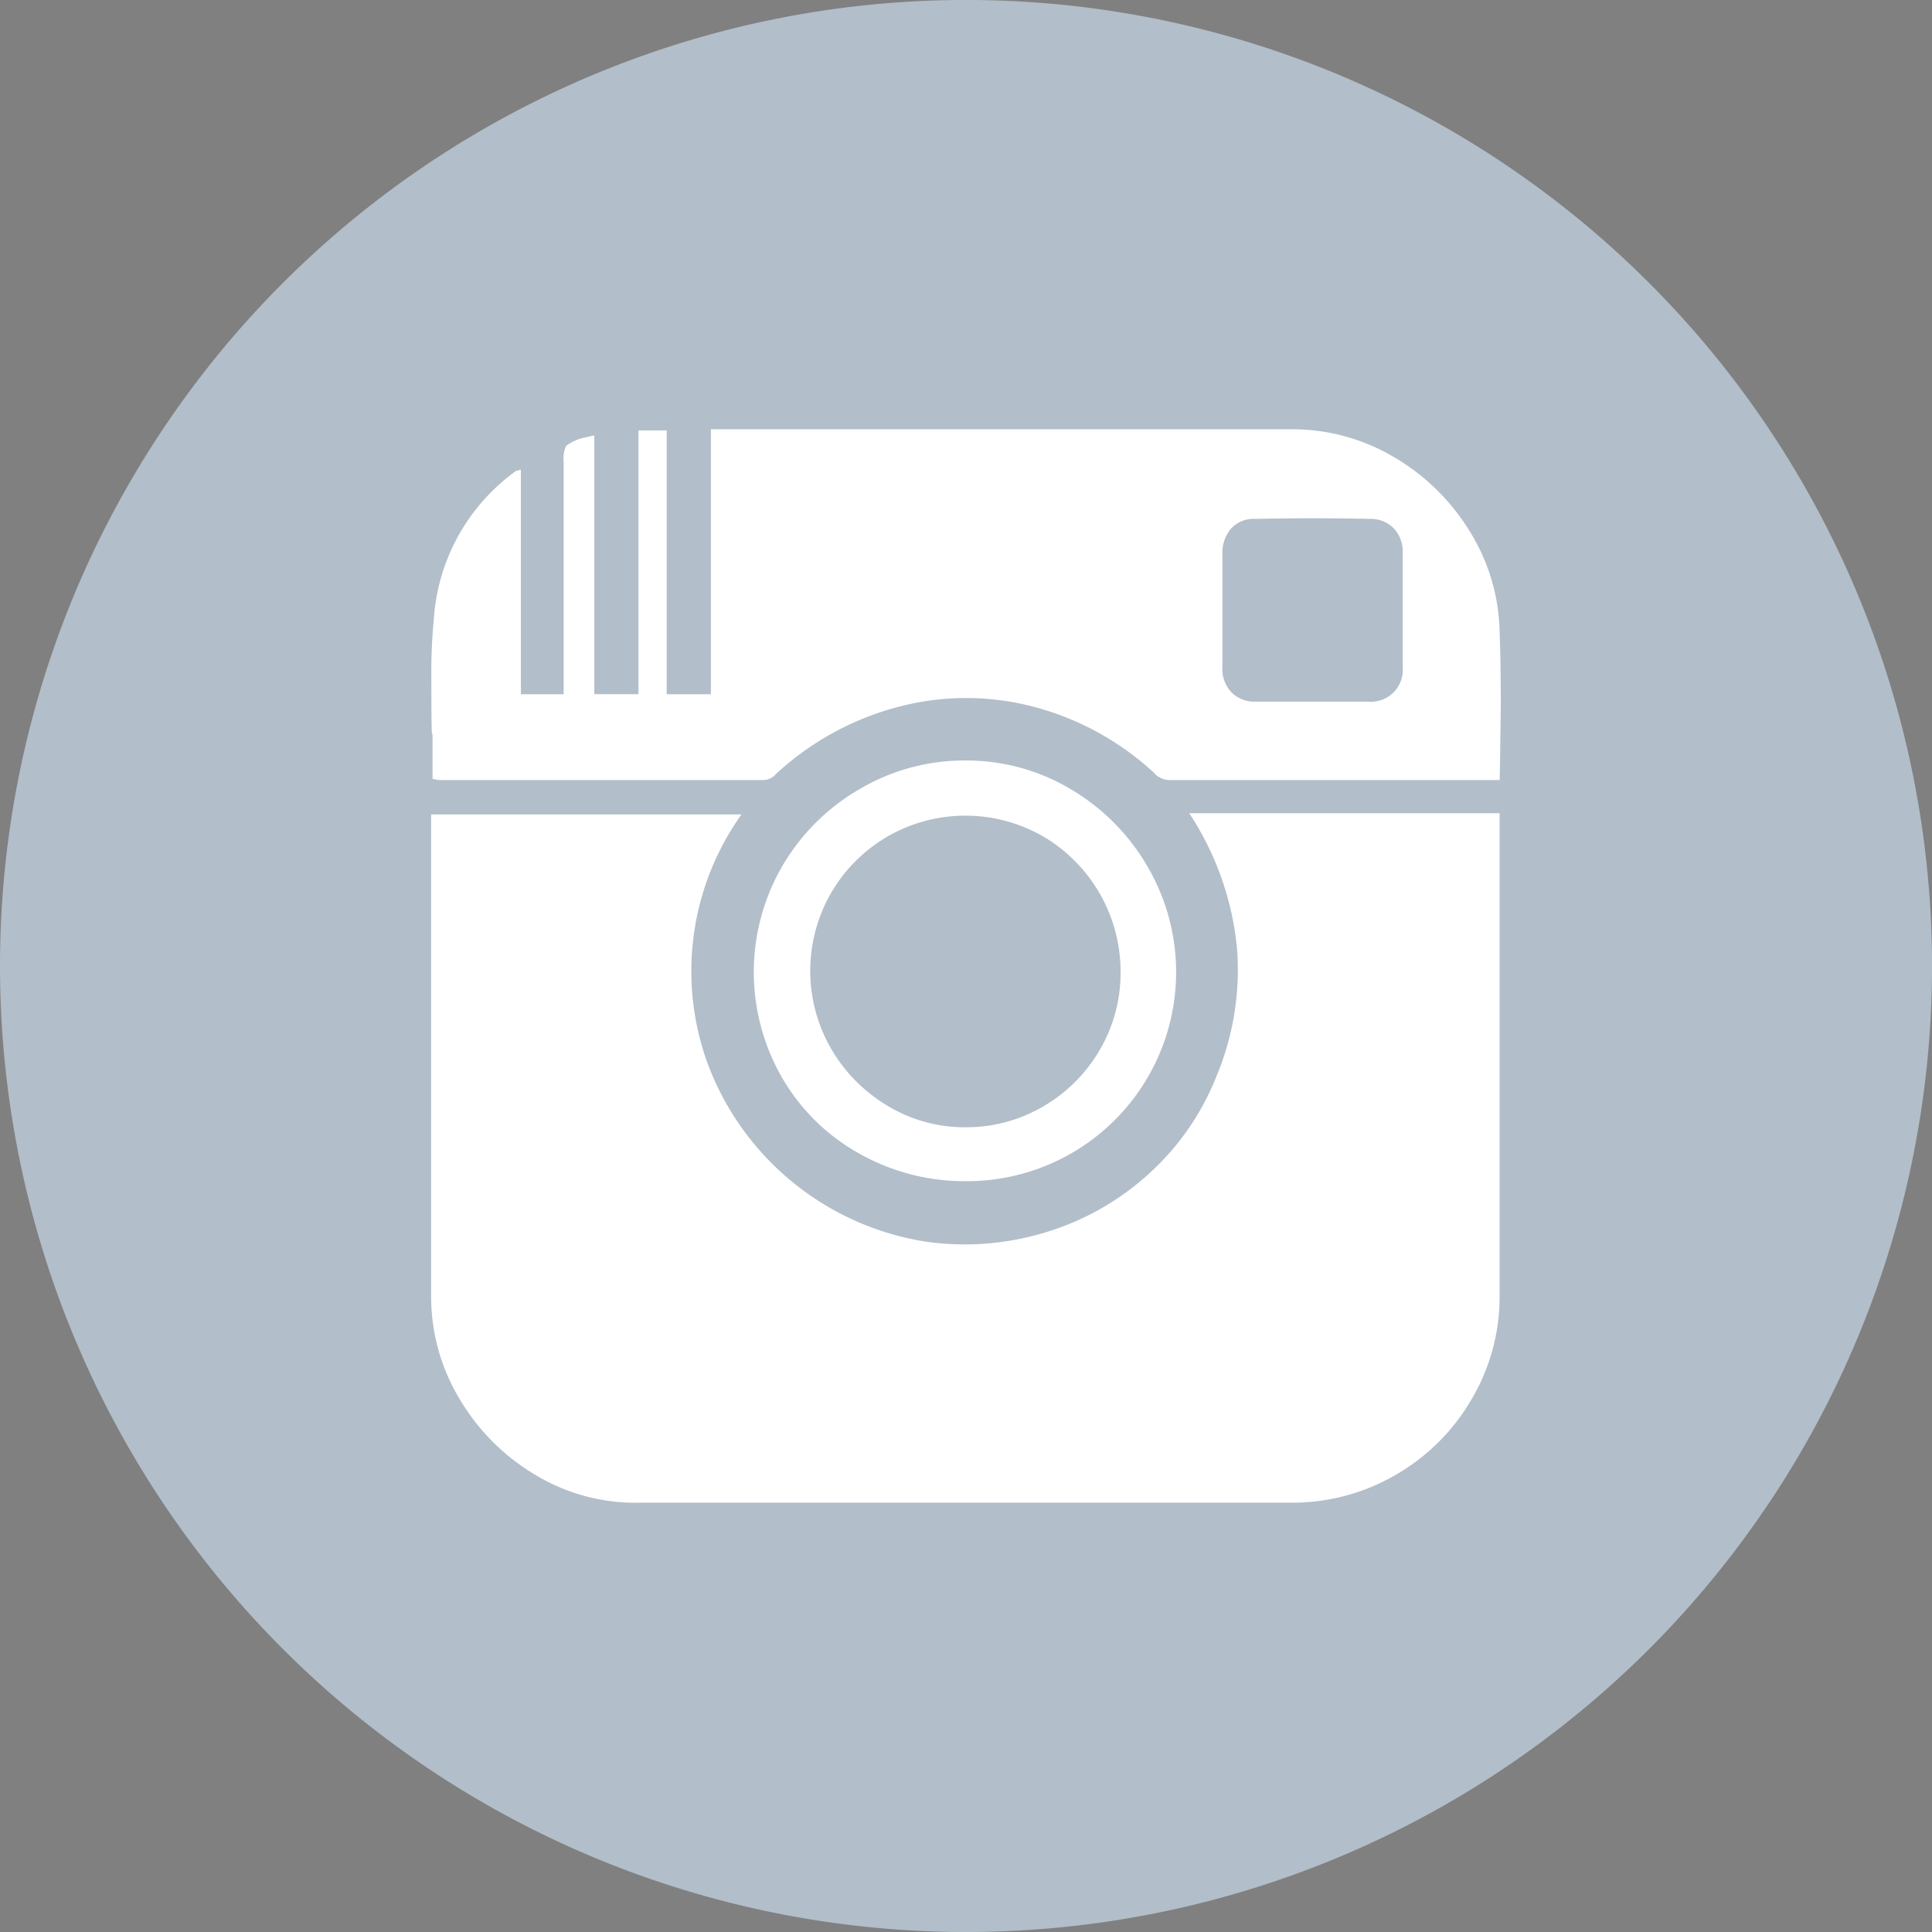
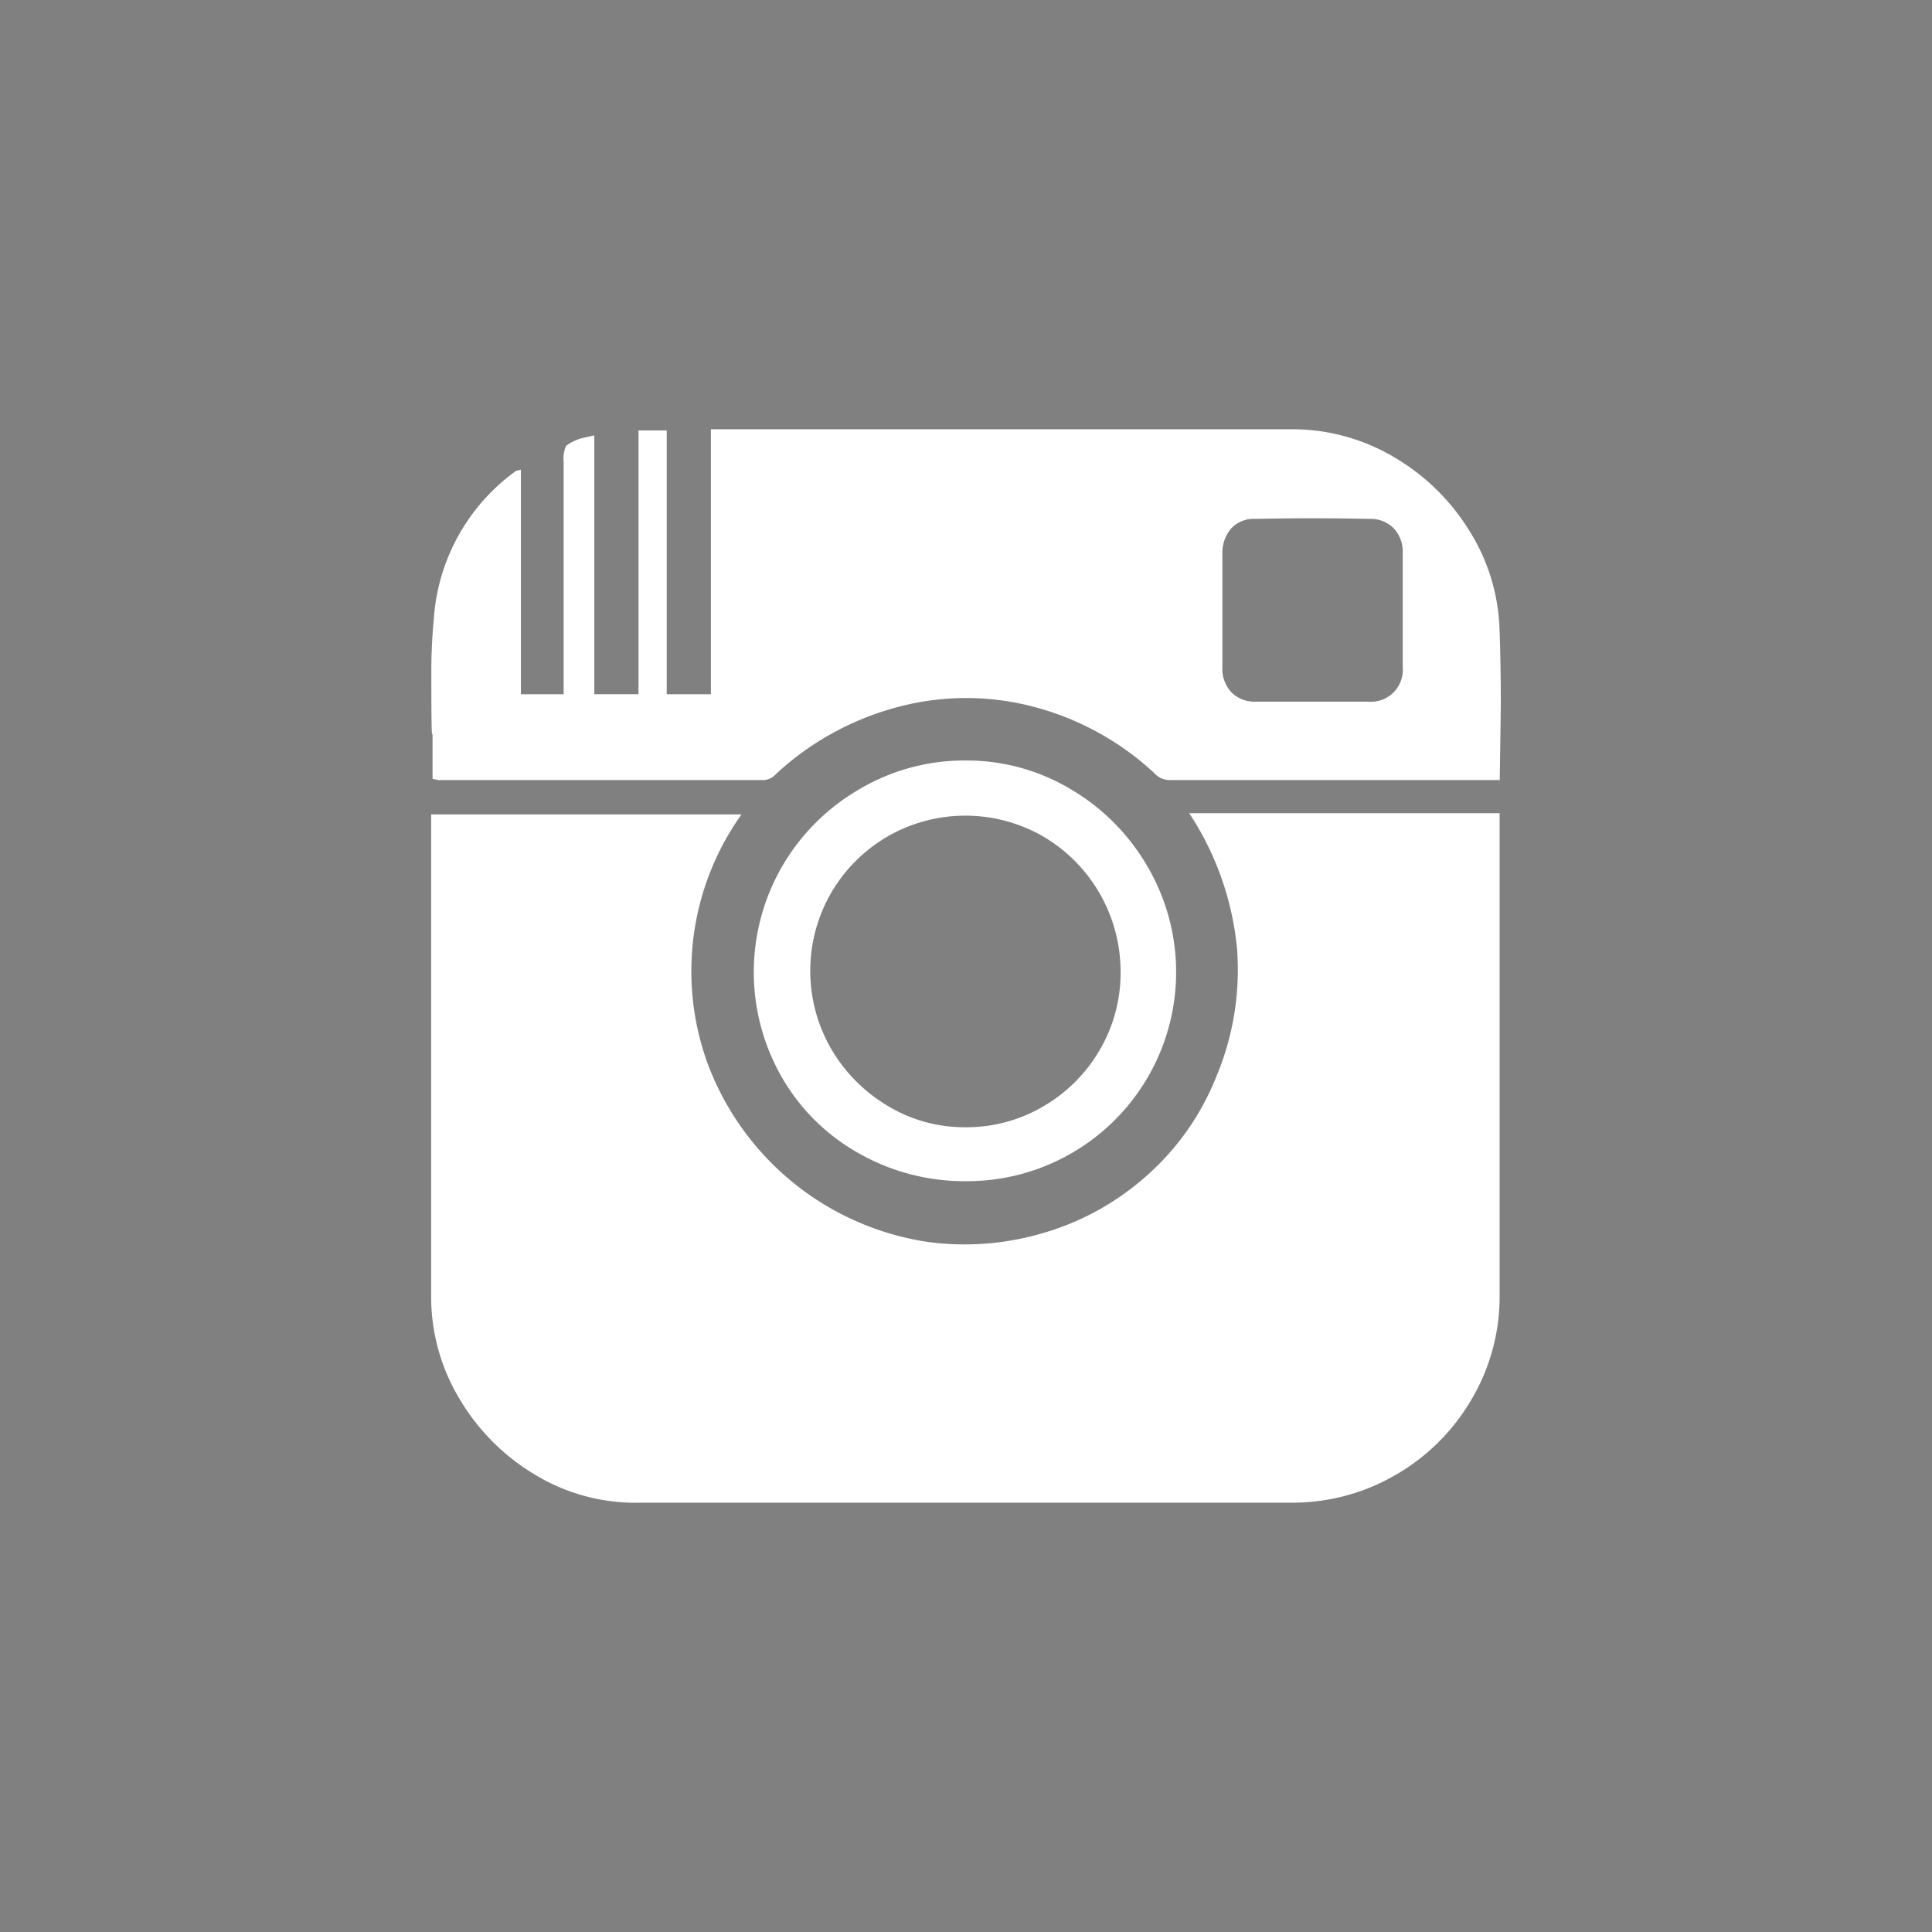
<svg xmlns="http://www.w3.org/2000/svg" width="59.271" height="59.271" viewBox="0 0 59.271 59.271">
  <rect x="0" y="0" width="59.271" height="59.271" fill="#808080" stroke="none" />
  <g id="グループ_146" data-name="グループ 146" transform="translate(0)">
    <g id="グループ_130" data-name="グループ 130" transform="translate(0)">
      <g id="グループ_33" data-name="グループ 33" transform="translate(13.228 13.17)">
-         <path id="パス_34" data-name="パス 34" d="M811.167,570.7v-7.113a1,1,0,0,1,.075-.508,1.48,1.48,0,0,1,.527-.245l.339-.075v7.94h1.355v-8.092h.866V570.7h1.355v-8.129h17.8a6.129,6.129,0,0,1,3.142.846,6.666,6.666,0,0,1,2.333,2.277,6.04,6.04,0,0,1,.922,3.086q.036.941.037,2.258-.038,2.786-.037,2.295H829.8a.647.647,0,0,1-.527-.226,8.667,8.667,0,0,0-3.726-2.032,8.122,8.122,0,0,0-4.14.02,8.817,8.817,0,0,0-3.725,2.051.542.542,0,0,1-.376.188h-9.973l-.188-.038v-1.43q-.038.45-.037-1.732a16.76,16.76,0,0,1,.075-1.731,6.1,6.1,0,0,1,2.521-4.554l.151-.038V570.7h1.317Zm19.193,3.649h9.521V589.14a6.185,6.185,0,0,1-.866,3.2,6.357,6.357,0,0,1-2.333,2.315,6.291,6.291,0,0,1-3.2.847H813.538a5.939,5.939,0,0,1-3.2-.829,6.642,6.642,0,0,1-2.352-2.332,6.081,6.081,0,0,1-.884-3.2V574.388h9.521a8.283,8.283,0,0,0-1.054,7.6,8.555,8.555,0,0,0,6.755,5.513,8.493,8.493,0,0,0,3.594-.283,8.223,8.223,0,0,0,3.161-1.769,7.991,7.991,0,0,0,2.108-3.011,8.479,8.479,0,0,0,.64-3.913A9.116,9.116,0,0,0,830.36,574.351Zm-6.849,11.29a6.562,6.562,0,0,1-3.274-.847,6.223,6.223,0,0,1-2.371-2.332,6.482,6.482,0,0,1,0-6.472,6.505,6.505,0,0,1,2.371-2.372,6.318,6.318,0,0,1,3.255-.883,6.222,6.222,0,0,1,3.236.883,6.565,6.565,0,0,1,2.352,2.372,6.414,6.414,0,0,1-5.57,9.651Zm4.742-6.434a4.814,4.814,0,0,0-2.371-4.14,4.782,4.782,0,0,0-4.779,0,4.779,4.779,0,0,0-1.731,1.731,4.783,4.783,0,0,0,0,4.779,4.9,4.9,0,0,0,1.731,1.75,4.536,4.536,0,0,0,2.39.659,4.635,4.635,0,0,0,2.39-.641,4.763,4.763,0,0,0,1.731-1.731A4.673,4.673,0,0,0,828.253,579.207Zm8.655-11.1v-1.732a1.041,1.041,0,0,0-.282-.77.992.992,0,0,0-.734-.282q-1.732-.037-3.5,0a.946.946,0,0,0-.753.3,1.157,1.157,0,0,0-.263.79v3.463a1.039,1.039,0,0,0,.282.771.994.994,0,0,0,.734.283h3.462a.976.976,0,0,0,1.054-1.054Z" transform="translate(-807.103 -562.572)" />
-       </g>
-       <path id="パス_188" data-name="パス 188" d="M822.679,607.845h0a29.636,29.636,0,0,1-29.636-29.636h0a29.636,29.636,0,0,1,29.636-29.636h0a29.636,29.636,0,0,1,29.636,29.636h0A29.636,29.636,0,0,1,822.679,607.845Z" transform="translate(-793.043 -548.574)" fill="#B2BEC9" />
+         </g>
      <g id="グループ_145" data-name="グループ 145" transform="translate(13.228 13.17)">
        <path id="パス_253" data-name="パス 253" d="M811.167,570.7v-7.113a1,1,0,0,1,.075-.508,1.48,1.48,0,0,1,.527-.245l.339-.075v7.94h1.355v-8.092h.866V570.7h1.355v-8.129h17.8a6.129,6.129,0,0,1,3.142.846,6.666,6.666,0,0,1,2.333,2.277,6.04,6.04,0,0,1,.922,3.086q.036.941.037,2.258-.038,2.786-.037,2.295H829.8a.647.647,0,0,1-.527-.226,8.667,8.667,0,0,0-3.726-2.032,8.122,8.122,0,0,0-4.14.02,8.817,8.817,0,0,0-3.725,2.051.542.542,0,0,1-.376.188h-9.973l-.188-.038v-1.43q-.038.45-.037-1.732a16.76,16.76,0,0,1,.075-1.731,6.1,6.1,0,0,1,2.521-4.554l.151-.038V570.7h1.317Zm19.193,3.649h9.521V589.14a6.185,6.185,0,0,1-.866,3.2,6.357,6.357,0,0,1-2.333,2.315,6.291,6.291,0,0,1-3.2.847H813.538a5.939,5.939,0,0,1-3.2-.829,6.642,6.642,0,0,1-2.352-2.332,6.081,6.081,0,0,1-.884-3.2V574.388h9.521a8.283,8.283,0,0,0-1.054,7.6,8.555,8.555,0,0,0,6.755,5.513,8.493,8.493,0,0,0,3.594-.283,8.223,8.223,0,0,0,3.161-1.769,7.991,7.991,0,0,0,2.108-3.011,8.479,8.479,0,0,0,.64-3.913A9.116,9.116,0,0,0,830.36,574.351Zm-6.849,11.29a6.562,6.562,0,0,1-3.274-.847,6.223,6.223,0,0,1-2.371-2.332,6.482,6.482,0,0,1,0-6.472,6.505,6.505,0,0,1,2.371-2.372,6.318,6.318,0,0,1,3.255-.883,6.222,6.222,0,0,1,3.236.883,6.565,6.565,0,0,1,2.352,2.372,6.414,6.414,0,0,1-5.57,9.651Zm4.742-6.434a4.814,4.814,0,0,0-2.371-4.14,4.782,4.782,0,0,0-4.779,0,4.779,4.779,0,0,0-1.731,1.731,4.783,4.783,0,0,0,0,4.779,4.9,4.9,0,0,0,1.731,1.75,4.536,4.536,0,0,0,2.39.659,4.635,4.635,0,0,0,2.39-.641,4.763,4.763,0,0,0,1.731-1.731A4.673,4.673,0,0,0,828.253,579.207Zm8.655-11.1v-1.732a1.041,1.041,0,0,0-.282-.77.992.992,0,0,0-.734-.282q-1.732-.037-3.5,0a.946.946,0,0,0-.753.3,1.157,1.157,0,0,0-.263.79v3.463a1.039,1.039,0,0,0,.282.771.994.994,0,0,0,.734.283h3.462a.976.976,0,0,0,1.054-1.054Z" transform="translate(-807.103 -562.572)" fill="#fff" />
      </g>
    </g>
  </g>
</svg>